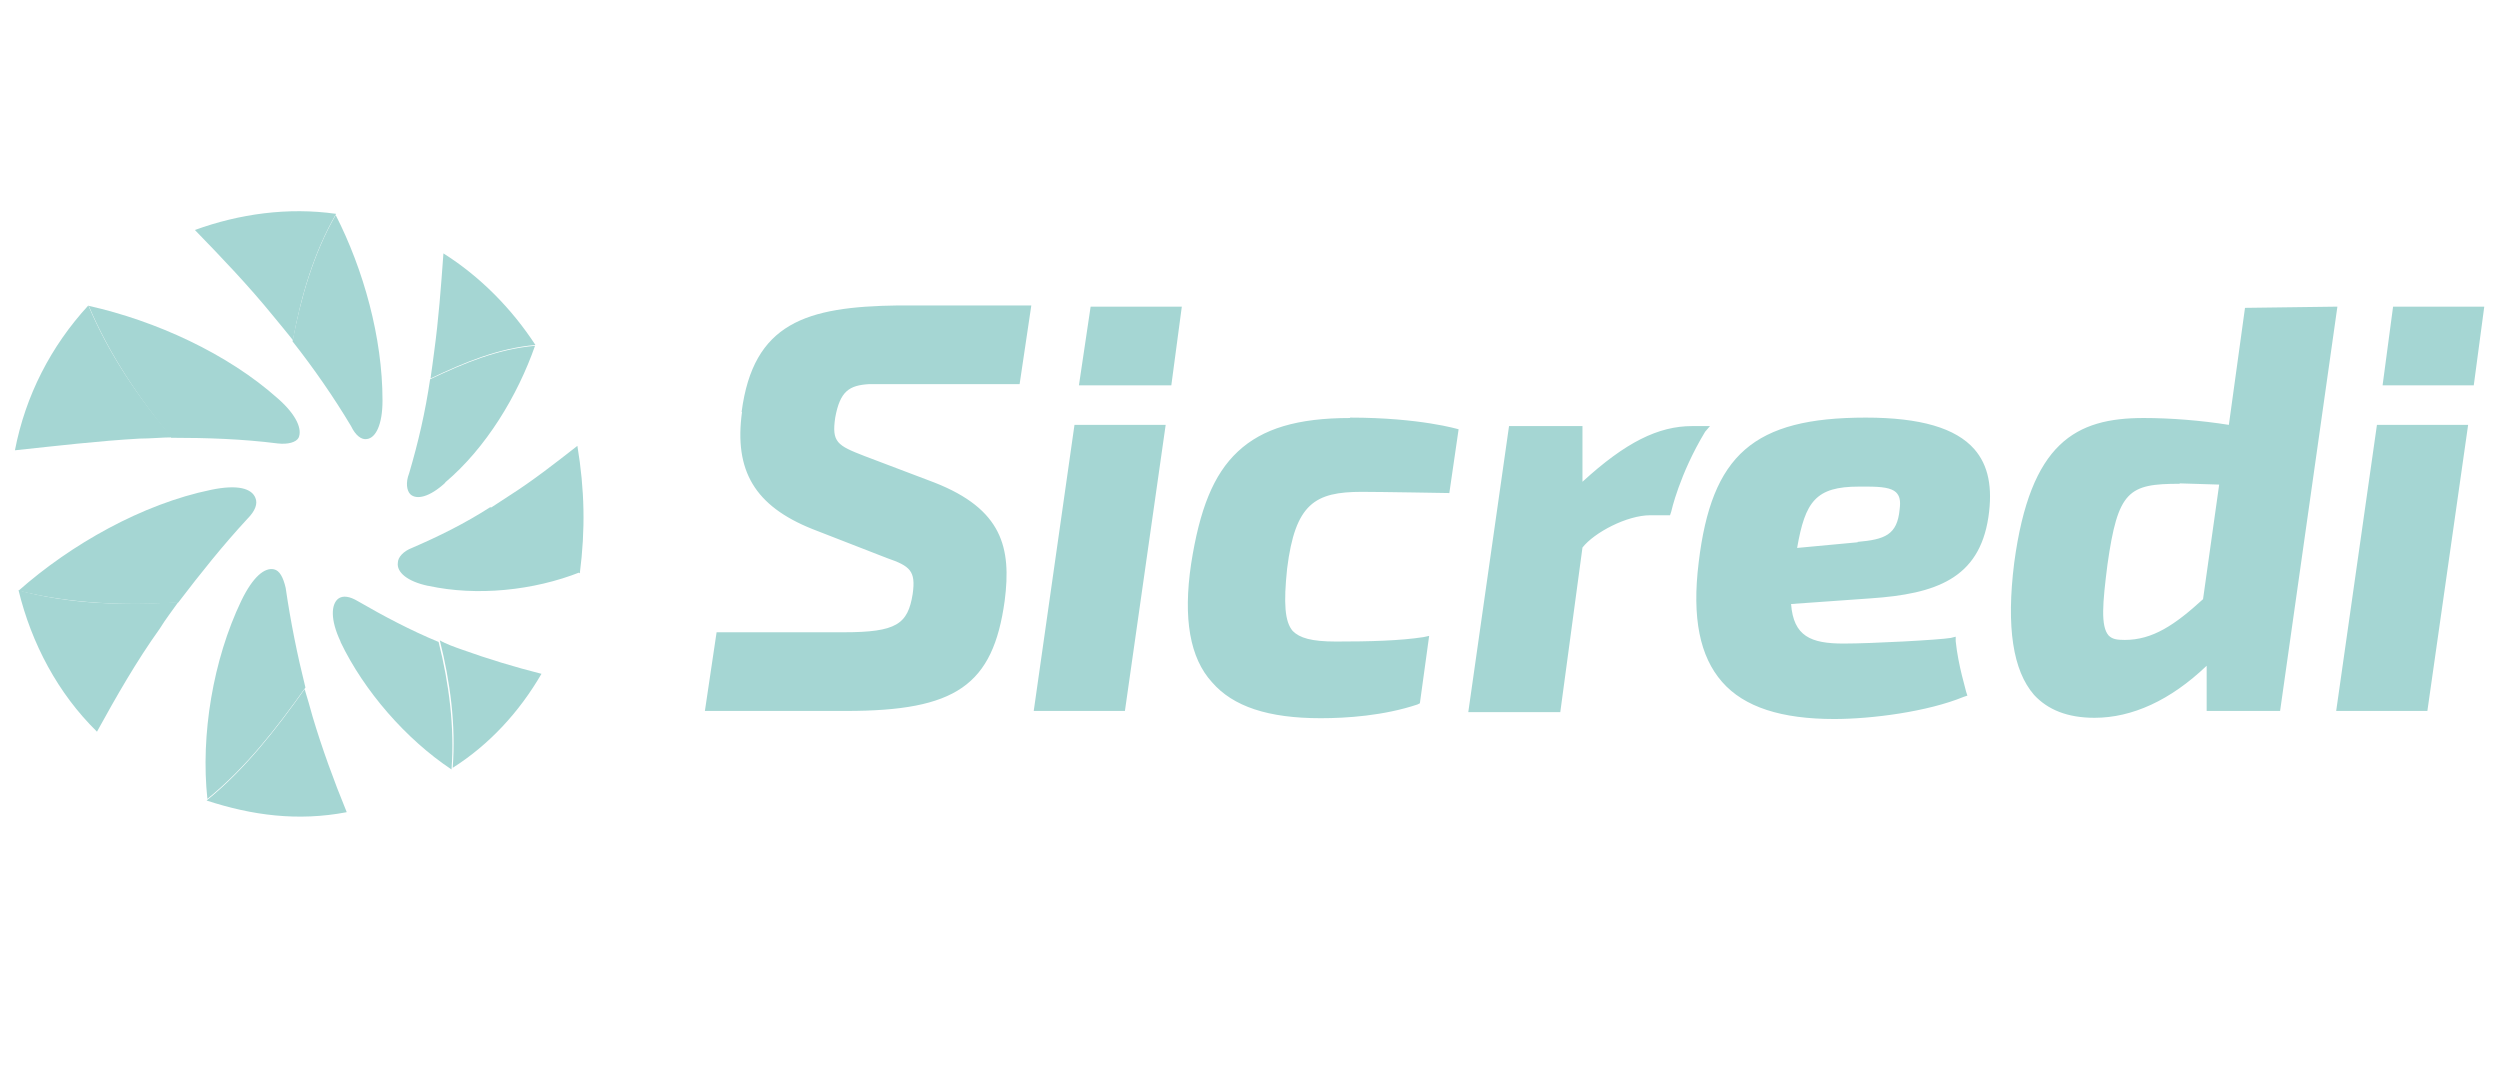
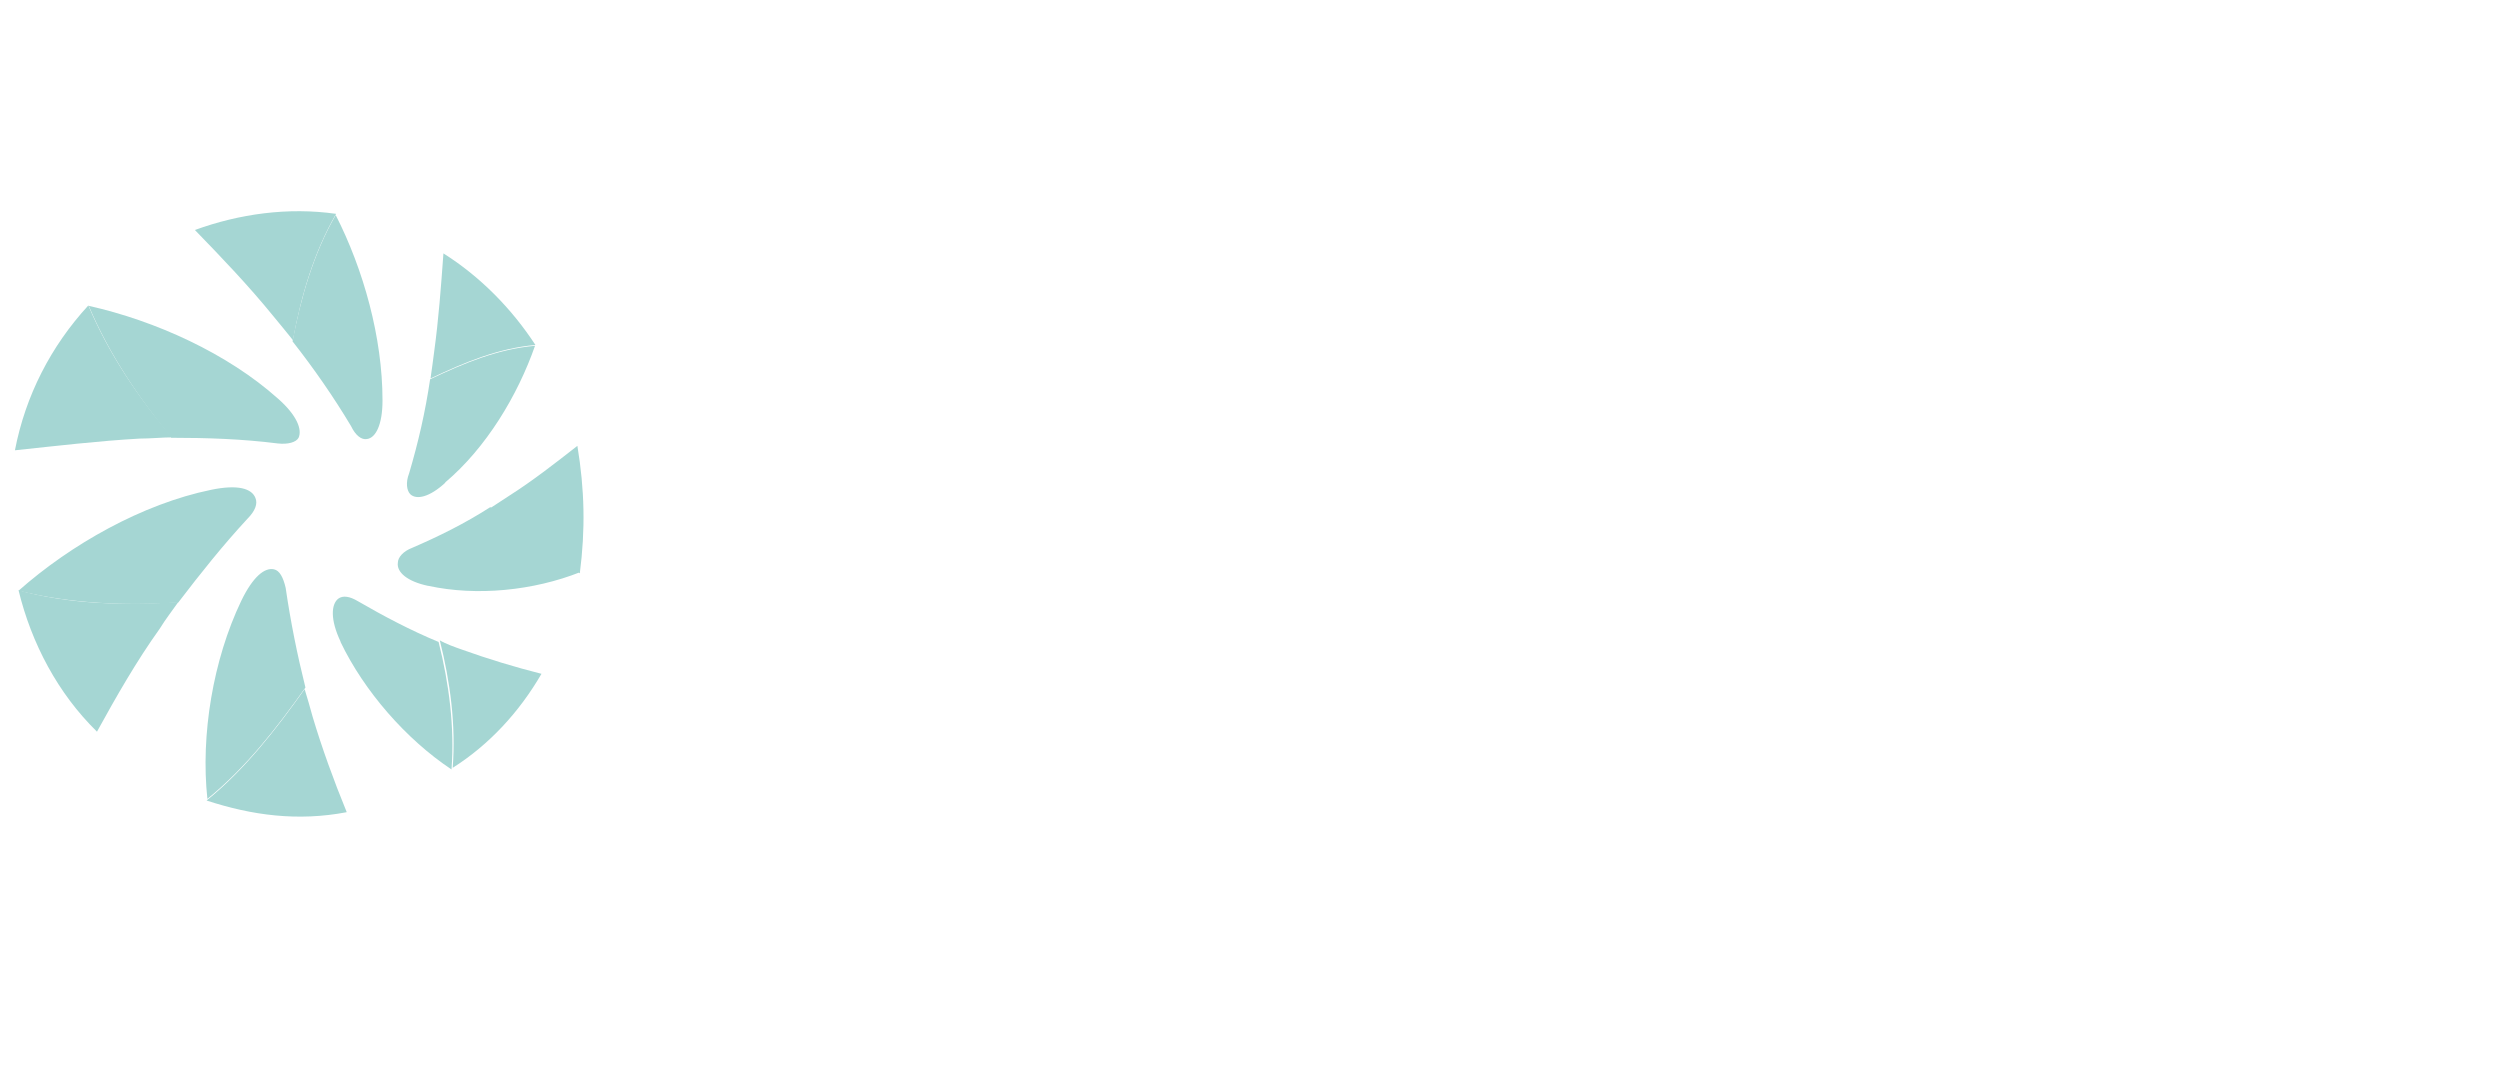
<svg xmlns="http://www.w3.org/2000/svg" id="Camada_1" data-name="Camada 1" viewBox="0 0 61.96 26.57">
  <defs>
    <style>
      .cls-1 {
        fill: none;
      }

      .cls-1, .cls-2 {
        stroke-width: 0px;
      }

      .cls-3 {
        clip-path: url(#clippath);
      }

      .cls-2 {
        fill: #a5d6d3;
      }
    </style>
    <clipPath id="clippath">
      <rect class="cls-1" x="-.02" y="5.25" width="61.98" height="14.99" />
    </clipPath>
  </defs>
  <g class="cls-3">
    <path class="cls-2" d="M11.04,11.96c-.4.37-.72.43-.87.29-.09-.09-.12-.29-.03-.52.23-.78.4-1.52.52-2.33.84-.4,1.68-.75,2.6-.83-.43,1.23-1.21,2.53-2.23,3.39M10.61,14.52c-.52-.11-.78-.34-.75-.57,0-.14.14-.29.35-.37.67-.29,1.3-.6,1.94-1.01.81.4,1.59.95,2.23,1.61-1.16.46-2.57.6-3.76.34M8.44,15.9c-.26-.55-.23-.92-.06-1.06.12-.09.29-.06.49.06.64.37,1.3.72,2,1.01.26,1.03.4,2.13.32,3.16-1.13-.75-2.17-1.95-2.75-3.16M5.98,14.89c.29-.6.58-.83.81-.78.14.03.23.2.29.46.12.83.29,1.67.49,2.47-.72,1.01-1.47,1.98-2.43,2.76-.17-1.58.14-3.45.84-4.91M5.23,12.14c.67-.14,1.01-.03,1.1.2.06.14,0,.32-.2.52-.61.66-1.16,1.35-1.71,2.07-1.3.09-2.69.03-3.96-.29,1.3-1.15,3.07-2.15,4.77-2.5M6.88,9.87c.49.43.61.78.52.98-.06.11-.26.17-.52.14-.87-.11-1.74-.14-2.63-.14-.81-.98-1.56-2.1-2.05-3.27,1.65.37,3.44,1.18,4.69,2.3M9.48,9.93c0,.6-.17.92-.38.95-.14.03-.29-.09-.4-.32-.43-.72-.93-1.44-1.45-2.1.2-1.06.52-2.18,1.07-3.13.69,1.35,1.16,3.04,1.16,4.59" />
    <path class="cls-2" d="M10.99,6.28c-.06.83-.12,1.64-.23,2.44-.03.23-.06.46-.09.66.84-.4,1.68-.75,2.6-.83-.58-.89-1.36-1.69-2.28-2.27M14.31,11.05c-.55.43-1.1.86-1.68,1.23-.17.11-.35.23-.49.32.81.4,1.59.95,2.23,1.61.14-1.09.12-2.07-.06-3.16M13.42,16.7c-.67-.17-1.33-.37-1.97-.6-.17-.06-.4-.14-.55-.23.26,1.03.4,2.1.32,3.16.9-.57,1.65-1.38,2.2-2.33M8.59,20.12c-.32-.78-.61-1.58-.84-2.35-.06-.23-.14-.49-.2-.69-.72,1.01-1.47,1.98-2.43,2.76,1.13.37,2.26.52,3.47.29M2.4,18.14c.49-.89.98-1.75,1.56-2.56.14-.23.32-.46.46-.66-1.3.09-2.69.06-3.96-.29.32,1.32.98,2.56,1.94,3.5M.37,11.16c1.04-.11,2.05-.23,3.09-.29.26,0,.58-.03.81-.03-.84-.98-1.59-2.1-2.08-3.27-.93,1.01-1.56,2.24-1.82,3.59M8.33,5.3c-.55.95-.87,2.04-1.07,3.13-.14-.17-.32-.4-.49-.6-.61-.75-1.27-1.44-1.94-2.13,1.1-.4,2.31-.57,3.5-.4" />
-     <path class="cls-2" d="M61.31,9.55l.26-1.95h-2.26l-.26,1.95h2.26ZM57.9,17.62h2.26l1.01-7.09h-2.26l-1.01,7.09ZM29.03,9.55l.26-1.95h-2.26l-.29,1.95h2.28ZM25.62,17.62h2.26l1.01-7.09h-2.26l-1.01,7.09ZM18.39,10.21c-.2,1.46.32,2.33,1.74,2.9l1.85.72c.58.2.72.32.64.89-.12.75-.4.95-1.71.95h-3.15l-.29,1.95h3.5c2.72,0,3.64-.63,3.93-2.73.17-1.32-.06-2.27-1.74-2.93l-1.74-.66c-.67-.26-.81-.34-.72-.95.12-.66.35-.8.84-.83h3.73l.29-1.95h-3.3c-2.28.03-3.59.43-3.88,2.64M42.37,10.56h-.43c-.84,0-1.65.4-2.72,1.38v-1.38h-1.82l-1.01,7.09h2.28l.55-4.08c.29-.37,1.1-.8,1.68-.8h.49l.03-.09s.2-.92.84-1.98l.12-.14ZM46.04,13.43c.67-.06.98-.17,1.04-.8.03-.23,0-.34-.09-.43-.12-.11-.35-.14-.72-.14h-.2c-1.07,0-1.33.37-1.53,1.52l1.5-.14ZM48.93,11.13c.35.4.46.95.35,1.69-.23,1.52-1.3,1.9-2.92,2.01l-1.97.14c.06.8.49.98,1.3.98.69,0,2.37-.09,2.66-.14l.12-.03v.11c.06.6.26,1.23.26,1.26l.03.09-.09.03c-.9.37-2.28.55-3.21.55-1.3,0-2.23-.29-2.78-.92s-.75-1.58-.58-2.96c.32-2.67,1.36-3.59,4.14-3.59,1.36,0,2.23.26,2.69.78M33.46,10.36c-1.3,0-2.17.26-2.78.83-.61.57-.95,1.44-1.16,2.79-.2,1.35-.03,2.33.52,2.93.52.6,1.39.89,2.69.89.64,0,1.56-.06,2.4-.34l.06-.03.23-1.67-.14.03c-.58.09-1.33.11-2.17.11-.61,0-.9-.09-1.07-.26-.2-.23-.23-.69-.14-1.55.2-1.61.69-1.9,1.85-1.9.46,0,2.17.03,2.17.03l.23-1.58s-.95-.29-2.69-.29M54.02,11.99c-1.27,0-1.53.17-1.79,2.01-.12.95-.17,1.52.03,1.75.09.09.2.11.4.11.69,0,1.24-.37,1.94-1.01l.4-2.84-.98-.03ZM57.93,7.6l-1.42,10.02h-1.82v-1.12c-.9.86-1.85,1.29-2.78,1.29-.67,0-1.16-.2-1.5-.57-.52-.6-.69-1.67-.49-3.27.4-2.99,1.53-3.59,3.21-3.59.67,0,1.42.06,2.11.17l.4-2.9,2.28-.03Z" />
  </g>
</svg>